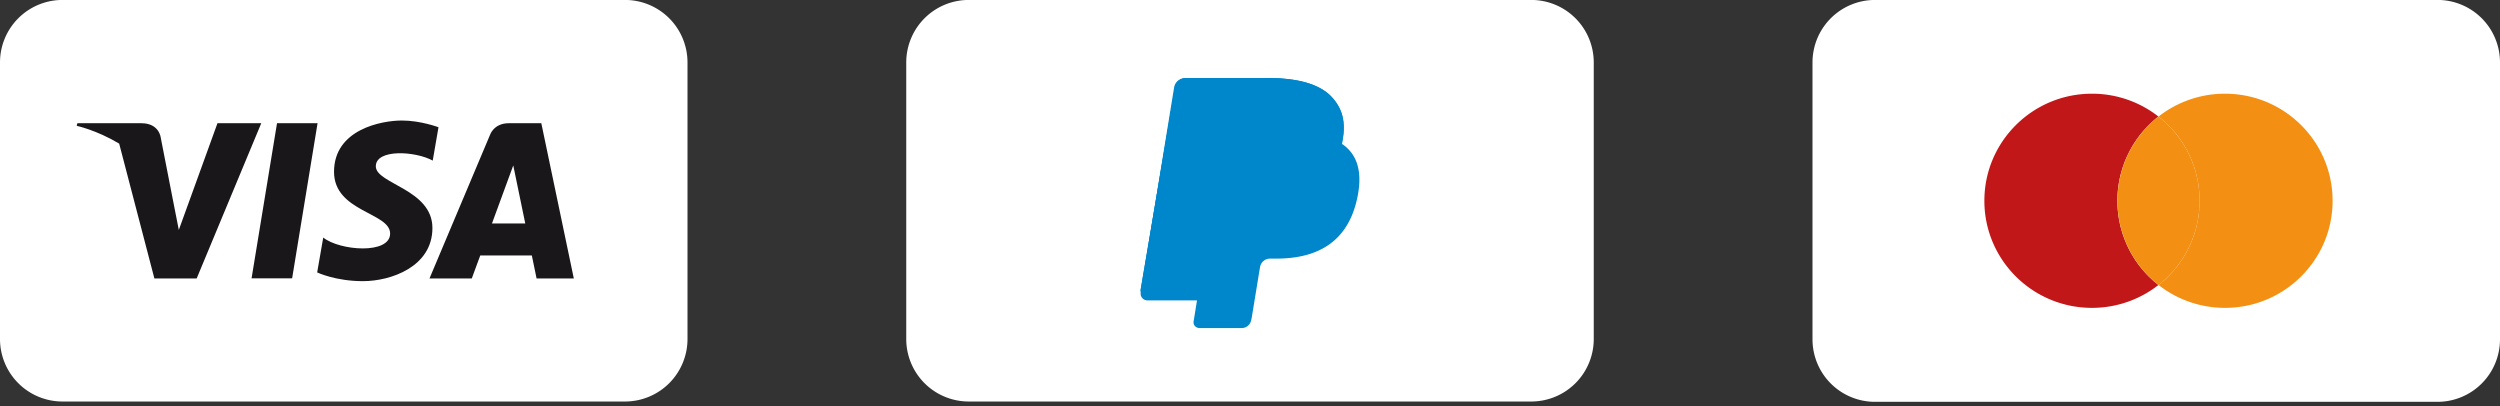
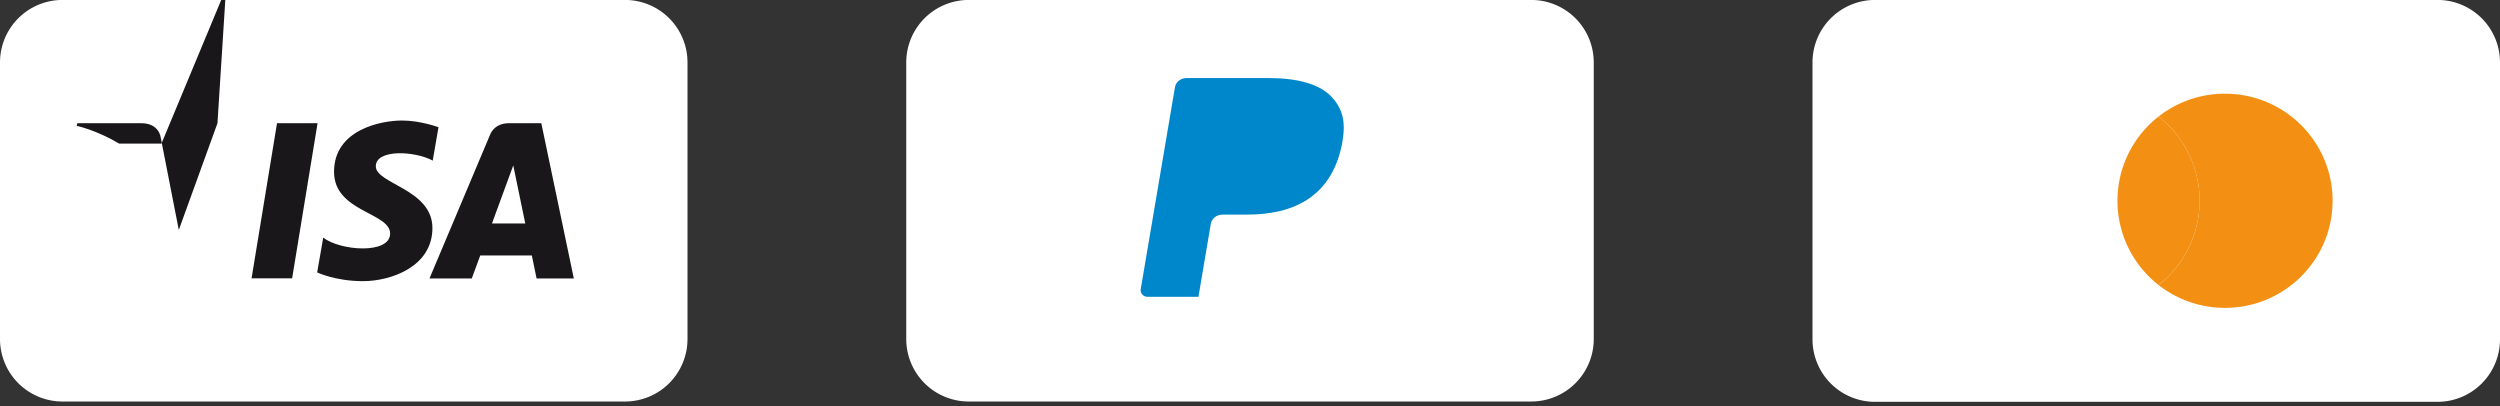
<svg xmlns="http://www.w3.org/2000/svg" width="160" height="26" fill="none">
  <rect width="100%" height="100%" fill="#333333" stroke="none" />
  <path fill="#fff" d="M98-.003H62a4 4 0 0 0-4 4v17.7a4 4 0 0 0 4 4h36a4 4 0 0 0 4-4v-17.7a4 4 0 0 0-4-4" />
-   <path fill="#0086CB" d="M85.601 9.072c.207-1.242 0-2.093-.691-2.864-.764-.841-2.148-1.211-3.913-1.211h-5.132a.72.72 0 0 0-.722.6l-2.138 13.137a.43.43 0 0 0 .434.49h3.17l-.217 1.342c-.041.23.144.43.382.43h2.674a.62.62 0 0 0 .63-.52l.03-.13.507-3.094.03-.17c.052-.3.32-.531.63-.531h.403c2.591 0 4.615-1.021 5.204-3.965.247-1.232.123-2.263-.537-2.984-.196-.22-.444-.4-.733-.55" />
  <path fill="#0086CB" d="M85.922 9.006c.212-1.221 0-2.059-.71-2.817-.783-.828-2.202-1.192-4.012-1.192h-5.262c-.37 0-.688.246-.741.59l-2.192 12.927c-.042.256.17.483.445.483h3.25l.816-4.818-.022.148c.053-.345.37-.591.742-.591h1.545c3.028 0 5.41-1.143 6.098-4.464.021-.098.043-.197.053-.285" />
-   <path fill="#0086CB" d="M78.363 9.016a.6.6 0 0 1 .37-.453.7.7 0 0 1 .286-.059h4.129q.73 0 1.366.089l.349.059c.117.02.222.049.328.079.053.01.106.03.159.049.201.059.392.138.572.226.212-1.221 0-2.059-.71-2.817-.783-.828-2.202-1.192-4.012-1.192h-5.262c-.37 0-.688.246-.741.59l-2.192 12.927c-.042.256.17.483.445.483h3.25l.816-4.818.878-5.173z" />
  <path fill="#fff" d="M40-.003H4a4 4 0 0 0-4 4v17.7a4 4 0 0 0 4 4h36a4 4 0 0 0 4-4v-17.7a4 4 0 0 0-4-4" />
-   <path fill="#1A171B" d="M17.729 7.886 16.1 17.814h2.596l1.628-9.928zm16.921 0h-2.086c-.962 0-1.2.74-1.2.74l-3.876 9.194h2.706l.543-1.472h3.3l.304 1.472h2.383l-2.08-9.934zm-3.164 6.417 1.363-3.716.768 3.716zm-7.434-3.658c0-1.126 2.532-.978 3.643-.367l.368-2.135s-1.143-.43-2.338-.43c-1.292 0-4.347.559-4.347 3.285 0 2.566 3.59 2.598 3.59 3.948s-3.222 1.106-4.281.257l-.388 2.232s1.163.559 2.933.559 4.443-.913 4.443-3.402-3.623-2.822-3.623-3.947M13.918 7.886l-2.474 6.829-.29-1.473-.872-4.462s-.104-.894-1.234-.894H4.953l-.045.167s1.253.264 2.719 1.138l2.254 8.63h2.706l4.134-9.935z" />
+   <path fill="#1A171B" d="M17.729 7.886 16.1 17.814h2.596l1.628-9.928zm16.921 0h-2.086c-.962 0-1.2.74-1.2.74l-3.876 9.194h2.706l.543-1.472h3.3l.304 1.472h2.383l-2.08-9.934zm-3.164 6.417 1.363-3.716.768 3.716zm-7.434-3.658c0-1.126 2.532-.978 3.643-.367l.368-2.135s-1.143-.43-2.338-.43c-1.292 0-4.347.559-4.347 3.285 0 2.566 3.59 2.598 3.59 3.948s-3.222 1.106-4.281.257l-.388 2.232s1.163.559 2.933.559 4.443-.913 4.443-3.402-3.623-2.822-3.623-3.947M13.918 7.886l-2.474 6.829-.29-1.473-.872-4.462s-.104-.894-1.234-.894H4.953l-.045.167s1.253.264 2.719 1.138h2.706l4.134-9.935z" />
  <path fill="#fff" d="M156-.003h-36a4 4 0 0 0-4 4v17.72a4 4 0 0 0 4 4h36a4 4 0 0 0 4-4V3.996a4 4 0 0 0-4-4" />
-   <path fill="#C21718" d="M135.511 12.85a6.84 6.84 0 0 1 2.628-5.391 6.88 6.88 0 0 0-4.255-1.462c-3.802 0-6.884 3.068-6.884 6.853s3.082 6.853 6.884 6.853a6.88 6.88 0 0 0 4.255-1.463 6.84 6.84 0 0 1-2.628-5.39" />
  <path fill="#F39013" d="M149.286 12.85c0 3.784-3.082 6.853-6.884 6.853a6.88 6.88 0 0 1-4.255-1.463 6.843 6.843 0 0 0 0-10.781 6.88 6.88 0 0 1 4.255-1.462c3.802 0 6.884 3.068 6.884 6.853" />
  <path fill="#F39013" d="M140.775 12.85a6.84 6.84 0 0 0-2.628-5.391 6.84 6.84 0 0 0 0 10.781 6.84 6.84 0 0 0 2.628-5.39" />
</svg>